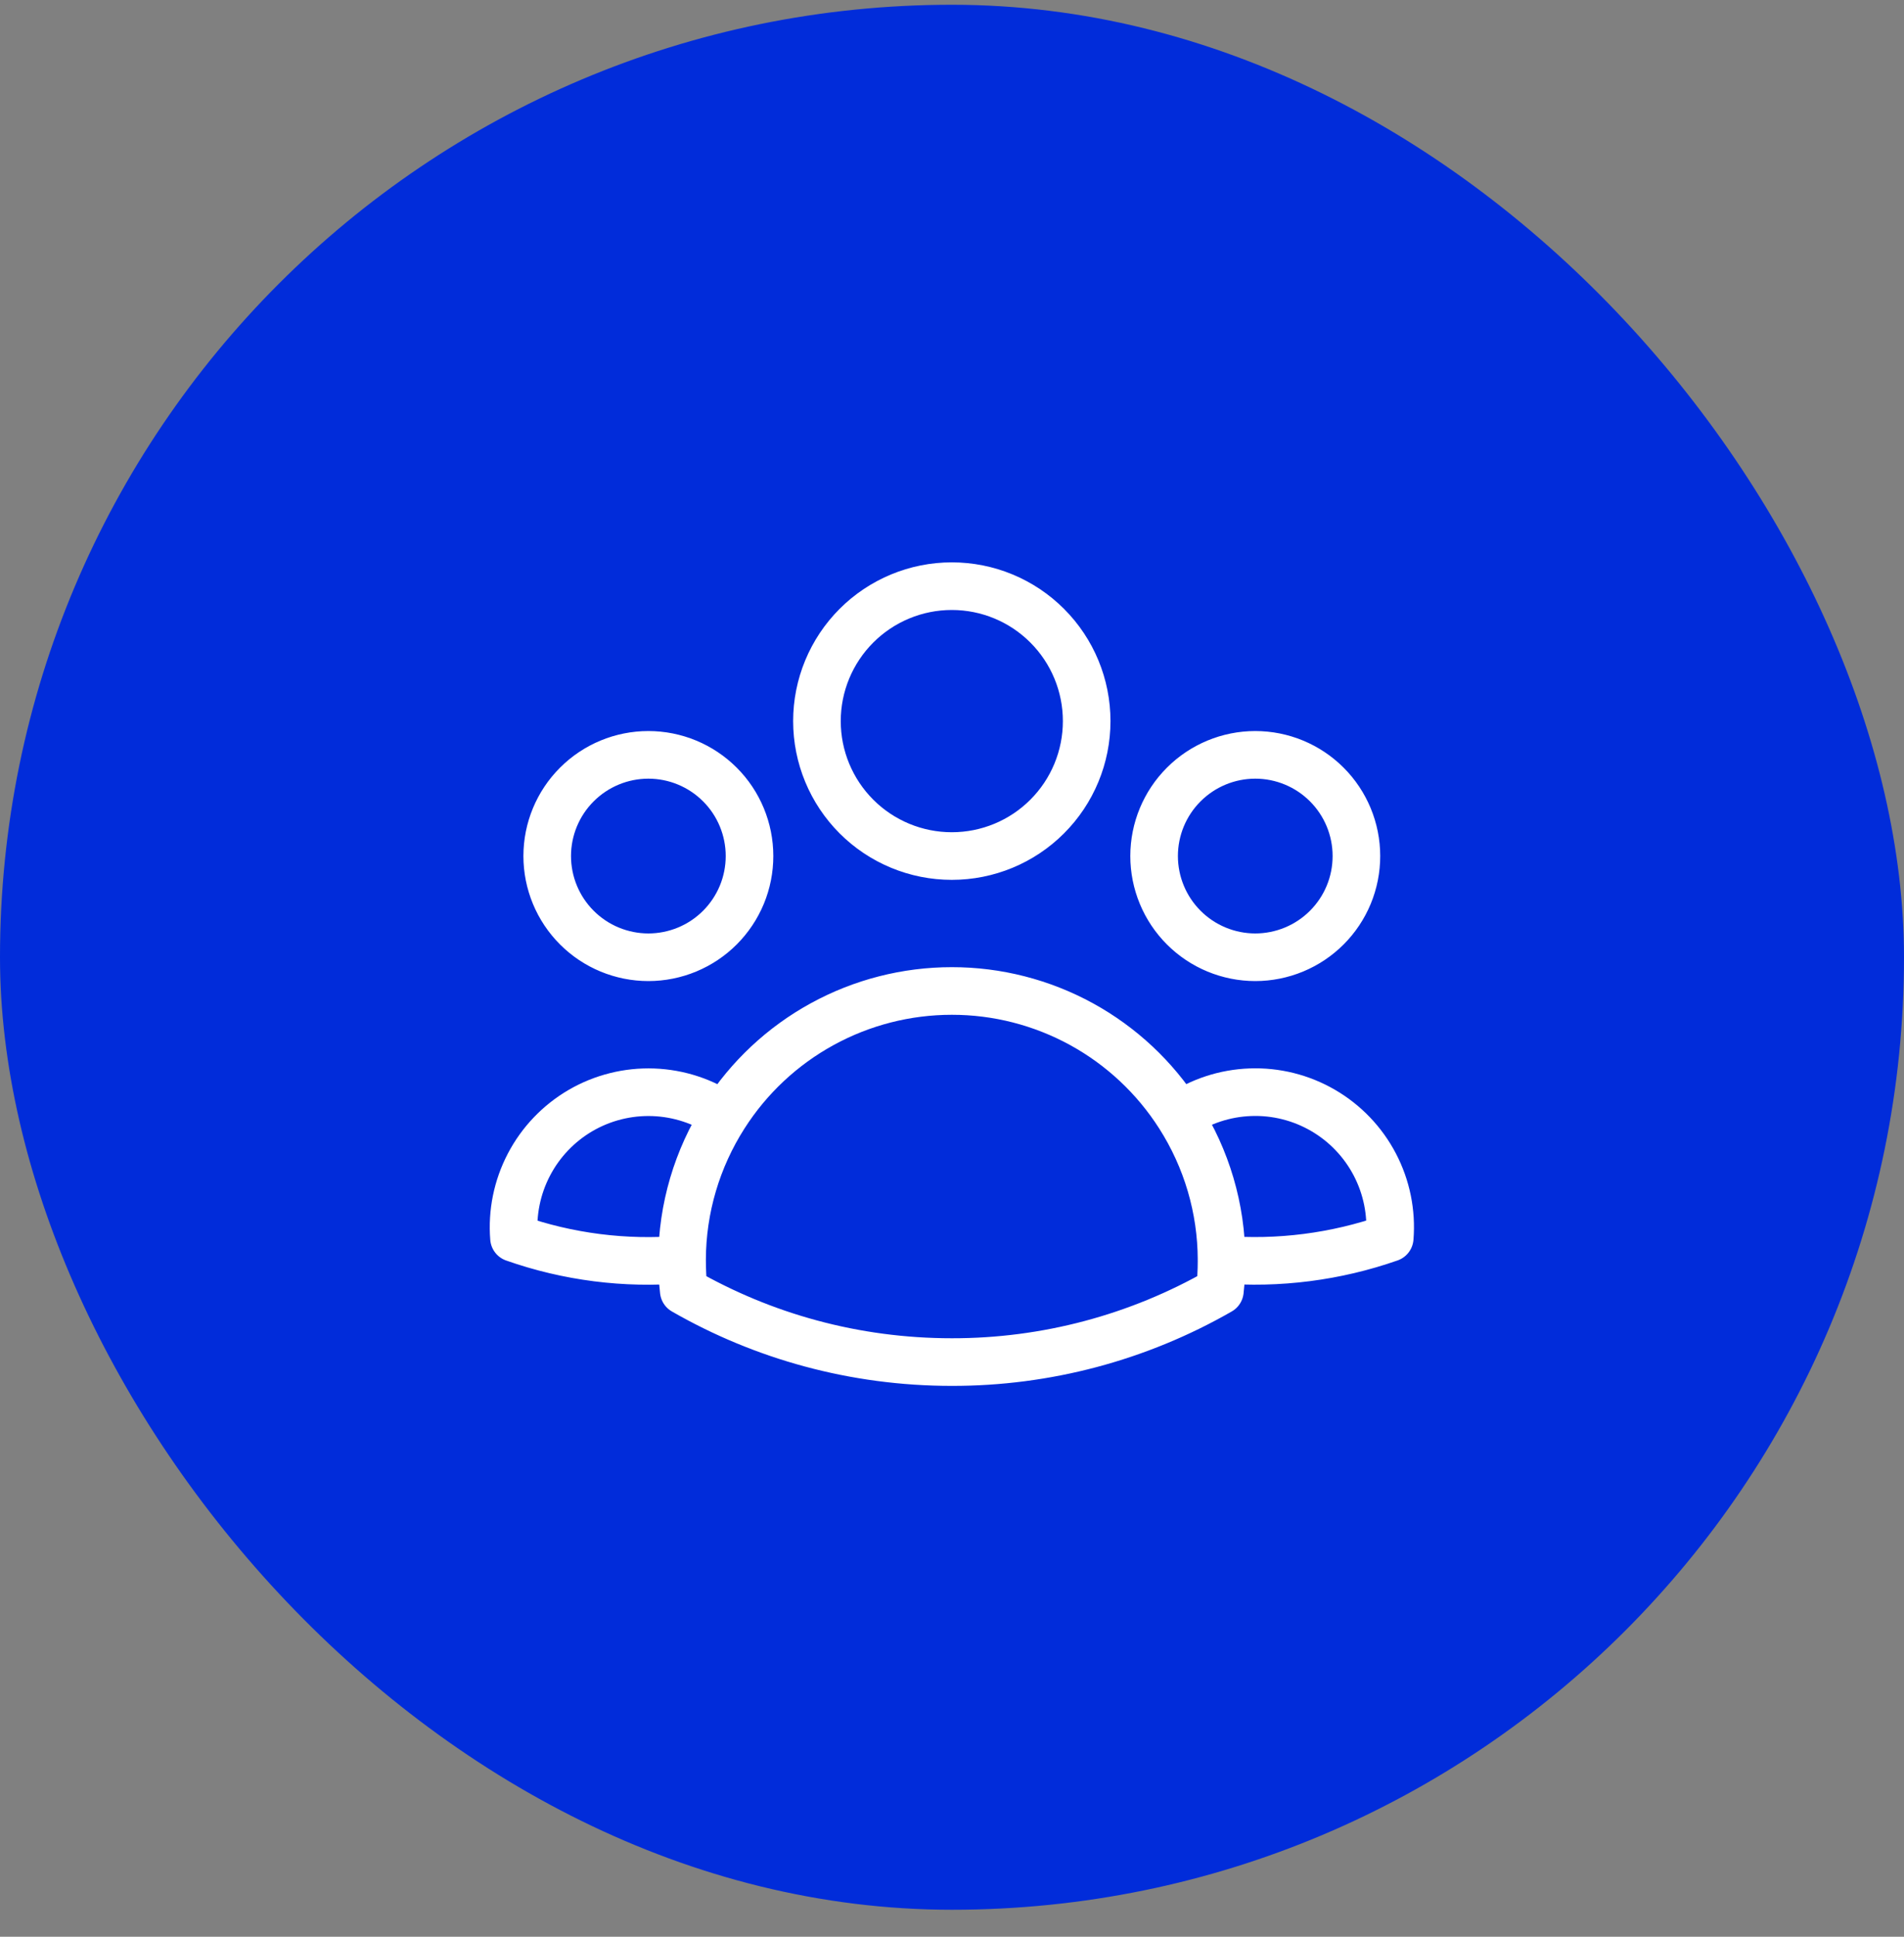
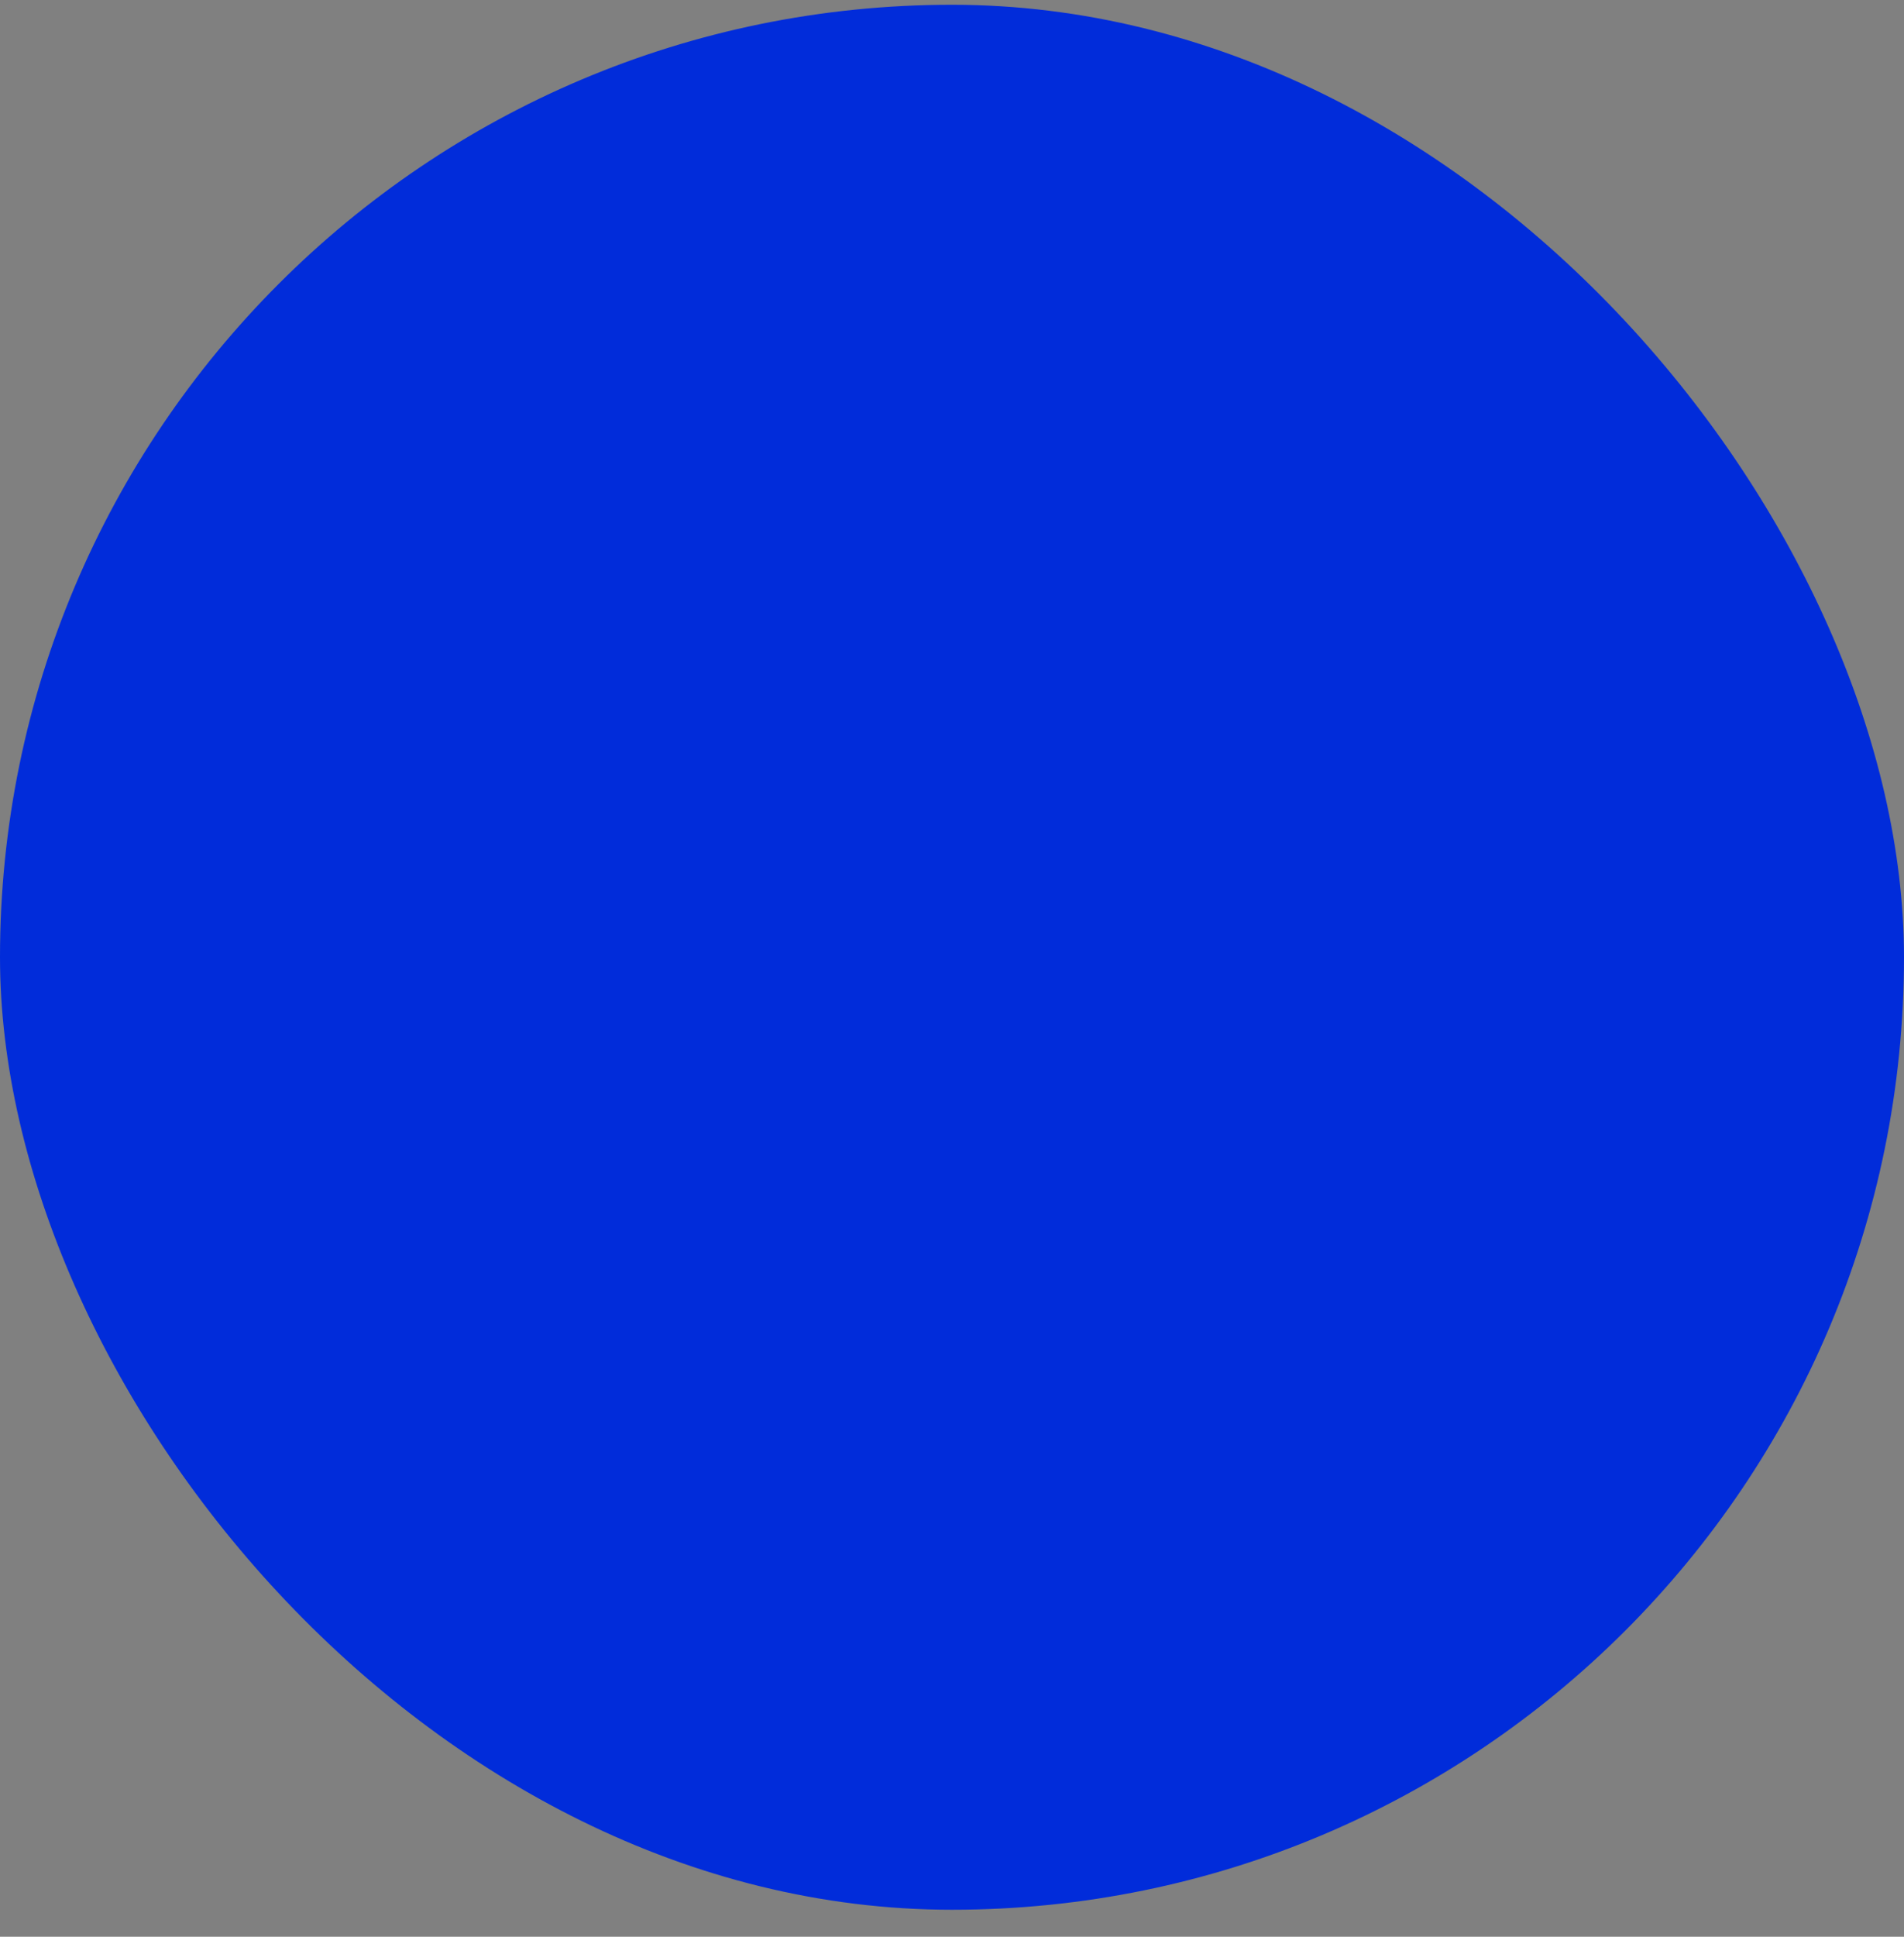
<svg xmlns="http://www.w3.org/2000/svg" width="60" height="61" viewBox="0 0 60 61" fill="none">
  <rect x="0" y="0" width="60" height="61" fill="#808080" stroke="none" />
  <rect y="0.15" width="60" height="60" rx="30" fill="#012CDA" />
-   <path d="M37.161 35.138C37.824 34.685 38.601 34.43 39.403 34.401C40.205 34.371 40.999 34.57 41.693 34.973C42.387 35.376 42.952 35.967 43.324 36.678C43.696 37.39 43.859 38.191 43.794 38.991C42.094 39.585 40.289 39.816 38.494 39.67C38.489 38.064 38.026 36.492 37.161 35.139C36.393 33.935 35.334 32.944 34.081 32.257C32.828 31.571 31.423 31.211 29.994 31.212C28.566 31.212 27.161 31.571 25.908 32.258C24.656 32.944 23.597 33.935 22.829 35.139M38.493 39.669L38.494 39.712C38.494 40.031 38.477 40.346 38.442 40.656C35.871 42.131 32.958 42.905 29.994 42.9C26.92 42.9 24.034 42.084 21.547 40.656C21.51 40.328 21.493 39.998 21.494 39.669M21.494 39.669C19.7 39.82 17.896 39.59 16.197 38.993C16.133 38.193 16.296 37.392 16.668 36.681C17.039 35.97 17.605 35.379 18.298 34.975C18.992 34.572 19.786 34.374 20.587 34.403C21.389 34.432 22.166 34.687 22.829 35.139M21.494 39.669C21.499 38.063 21.964 36.492 22.829 35.139M34.244 22.712C34.244 23.84 33.797 24.921 32.999 25.718C32.203 26.515 31.122 26.962 29.994 26.962C28.867 26.962 27.786 26.515 26.989 25.718C26.192 24.921 25.744 23.84 25.744 22.712C25.744 21.585 26.192 20.504 26.989 19.707C27.786 18.91 28.867 18.462 29.994 18.462C31.122 18.462 32.203 18.91 32.999 19.707C33.797 20.504 34.244 21.585 34.244 22.712ZM42.744 26.962C42.744 27.381 42.662 27.796 42.502 28.182C42.342 28.569 42.107 28.92 41.811 29.216C41.515 29.512 41.163 29.747 40.777 29.907C40.39 30.067 39.975 30.15 39.557 30.15C39.138 30.15 38.724 30.067 38.337 29.907C37.95 29.747 37.599 29.512 37.303 29.216C37.007 28.92 36.772 28.569 36.612 28.182C36.452 27.796 36.369 27.381 36.369 26.962C36.369 26.117 36.705 25.306 37.303 24.709C37.901 24.111 38.712 23.775 39.557 23.775C40.402 23.775 41.213 24.111 41.811 24.709C42.408 25.306 42.744 26.117 42.744 26.962ZM23.619 26.962C23.619 27.381 23.537 27.796 23.377 28.182C23.216 28.569 22.982 28.92 22.686 29.216C22.39 29.512 22.038 29.747 21.652 29.907C21.265 30.067 20.85 30.15 20.432 30.15C20.013 30.15 19.599 30.067 19.212 29.907C18.825 29.747 18.474 29.512 18.178 29.216C17.882 28.92 17.647 28.569 17.487 28.182C17.327 27.796 17.244 27.381 17.244 26.962C17.244 26.117 17.58 25.306 18.178 24.709C18.776 24.111 19.587 23.775 20.432 23.775C21.277 23.775 22.088 24.111 22.686 24.709C23.284 25.306 23.619 26.117 23.619 26.962Z" stroke="white" stroke-width="1.5" stroke-linecap="round" stroke-linejoin="round" />
</svg>